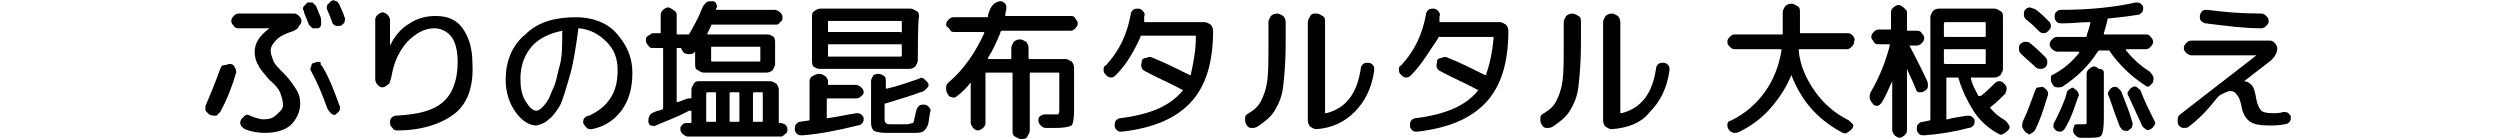
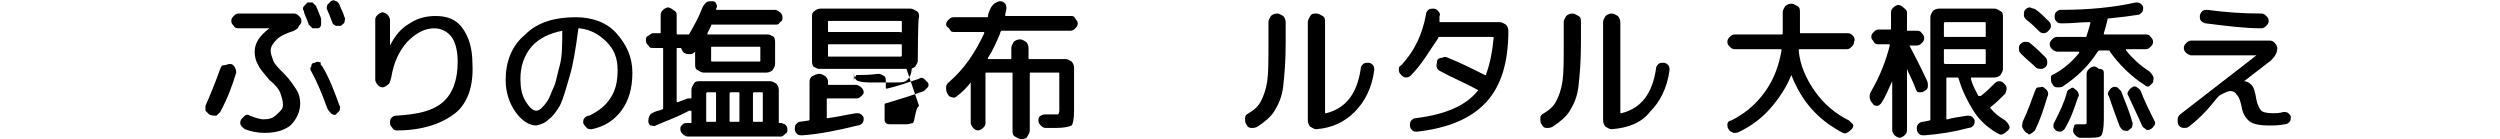
<svg xmlns="http://www.w3.org/2000/svg" version="1.1" id="_レイヤー_2" x="0px" y="0px" viewBox="0 0 203.2 11.3" style="enable-background:new 0 0 203.2 11.3;" xml:space="preserve">
  <g id="_レイヤー_1-2">
    <g>
      <path d="M17,9.3c-0.1-0.1-0.2-0.2-0.3-0.3c0-0.1,0-0.3,0-0.4c0.4-0.9,0.8-1.9,1.2-3c0.1-0.2,0.1-0.3,0.3-0.3s0.3-0.1,0.5-0.1    s0.3,0.1,0.4,0.3s0.1,0.3,0.1,0.4c-0.3,1-0.7,2.1-1.3,3.2c-0.1,0.1-0.2,0.2-0.3,0.3C17.3,9.4,17.2,9.4,17,9.3L17,9.3z M23.9,2.5    c-0.6,0.2-1.1,0.4-1.4,0.7S22,3.8,22,4.1c0,0.3,0.1,0.5,0.2,0.8s0.4,0.6,0.9,1.1c0.5,0.5,0.8,1,1,1.3s0.3,0.7,0.3,1.1    c0,0.7-0.3,1.3-0.8,1.8c-0.5,0.4-1.2,0.6-2.1,0.6c-0.5,0-1.1-0.1-1.6-0.3c-0.1-0.1-0.3-0.2-0.3-0.3c-0.1-0.1-0.1-0.3,0-0.5    c0.1-0.1,0.2-0.2,0.3-0.3c0.1-0.1,0.3-0.1,0.4,0c0.5,0.2,0.9,0.3,1.1,0.3c0.5,0,0.8-0.1,1.1-0.4S23,8.9,23,8.5    c0-0.3-0.1-0.6-0.2-0.9c-0.1-0.3-0.4-0.7-0.9-1.1c-0.4-0.5-0.8-0.9-0.9-1.2c-0.2-0.3-0.3-0.7-0.3-1.1c0-0.7,0.4-1.3,1.2-1.9    c0,0,0,0,0,0c0,0,0,0,0,0h-2.5c-0.1,0-0.3,0-0.4-0.2c-0.1-0.1-0.2-0.2-0.2-0.4s0.1-0.3,0.2-0.4c0.1-0.1,0.2-0.2,0.4-0.2h4.5    c0.2,0,0.3,0.1,0.4,0.2s0.2,0.2,0.2,0.4s-0.1,0.3-0.2,0.4C24.2,2.4,24,2.4,23.9,2.5L23.9,2.5z M25.8,2.3c-0.1,0-0.3,0-0.4,0    c-0.1-0.1-0.2-0.2-0.3-0.3c-0.2-0.6-0.4-0.9-0.4-1.1c-0.1-0.1-0.1-0.3,0-0.4c0.1-0.1,0.2-0.2,0.3-0.3c0.1,0,0.3,0,0.4,0    c0.1,0.1,0.2,0.2,0.3,0.3c0,0.1,0.1,0.2,0.2,0.5c0.1,0.3,0.2,0.4,0.2,0.6c0,0.1,0,0.3,0,0.4S26,2.3,25.8,2.3z M26.2,5.4    c0.6,1,1,2.1,1.4,3.2c0.1,0.1,0,0.3,0,0.4c-0.1,0.1-0.2,0.2-0.3,0.3c-0.1,0.1-0.3,0-0.4-0.1c-0.1-0.1-0.2-0.2-0.3-0.4    c-0.4-1.1-0.8-2.1-1.3-3c-0.1-0.1-0.1-0.3,0-0.4c0-0.2,0.1-0.3,0.3-0.3c0.1-0.1,0.3-0.1,0.5,0C26,5.2,26.1,5.3,26.2,5.4z     M27.6,0.4C27.7,0.7,27.9,1,28,1.4c0.1,0.1,0,0.3,0,0.4s-0.2,0.2-0.3,0.3c-0.1,0-0.3,0-0.4,0C27.1,2,27,1.9,27,1.8    c-0.2-0.5-0.3-0.8-0.4-1c-0.1-0.1,0-0.3,0-0.4c0.1-0.1,0.2-0.2,0.3-0.3C27,0,27.2,0,27.3,0.1C27.4,0.1,27.5,0.2,27.6,0.4L27.6,0.4    z" />
      <path d="M31.5,6.9c-0.1,0.1-0.3,0.2-0.4,0.2c-0.2,0-0.3-0.1-0.4-0.2c-0.1-0.1-0.2-0.3-0.2-0.4V1.6c0-0.2,0.1-0.3,0.2-0.4    C30.8,1.1,31,1,31.1,1s0.3,0.1,0.4,0.2c0.1,0.1,0.2,0.3,0.2,0.4v2.1c0,0,0,0,0,0c0,0,0,0,0,0c0.4-0.8,0.9-1.4,1.6-1.8    c0.6-0.4,1.3-0.6,2.1-0.6c1,0,1.7,0.3,2.2,1s0.8,1.6,0.8,2.9C38.5,7,38,8.4,37,9.2s-2.6,1.4-4.7,1.4c-0.1,0-0.3,0-0.4-0.2    c-0.1-0.1-0.2-0.2-0.2-0.4c0-0.1,0-0.3,0.1-0.4c0.1-0.1,0.2-0.2,0.4-0.2c1.8-0.1,3-0.4,3.8-1.1c0.8-0.7,1.2-1.8,1.2-3.3    c0-0.9-0.2-1.6-0.5-2s-0.8-0.7-1.4-0.7c-0.8,0-1.5,0.4-2.2,1.1c-0.7,0.8-1.1,1.7-1.3,2.9C31.7,6.6,31.7,6.8,31.5,6.9L31.5,6.9z" />
      <path d="M43.6,10.2c-0.6,0-1.2-0.4-1.7-1.1c-0.5-0.7-0.8-1.6-0.8-2.6c0-1.5,0.5-2.8,1.6-3.7c1-1,2.4-1.4,4.1-1.4    c1.3,0,2.5,0.4,3.3,1.3s1.3,1.9,1.3,3.2s-0.3,2.3-0.9,3.1c-0.6,0.8-1.4,1.3-2.4,1.5c-0.2,0-0.3,0-0.4-0.1    c-0.1-0.1-0.2-0.2-0.3-0.4c0-0.1,0-0.3,0.1-0.4c0.1-0.1,0.2-0.2,0.4-0.2C48.7,9,49.2,8.6,49.6,8s0.6-1.3,0.6-2.3s-0.3-1.7-0.9-2.3    s-1.3-1-2.2-1.1c-0.1,0-0.1,0-0.1,0.1c-0.2,1.5-0.4,2.8-0.7,3.8s-0.5,1.8-0.8,2.4c-0.3,0.5-0.6,0.9-0.9,1.1    C44.3,10,44,10.1,43.6,10.2L43.6,10.2z M45.7,2.5c-1,0.2-1.9,0.6-2.5,1.3s-0.9,1.6-0.9,2.6c0,0.7,0.1,1.3,0.4,1.8    C43,8.7,43.3,9,43.6,9c0.1,0,0.3-0.1,0.4-0.2s0.3-0.3,0.5-0.6c0.2-0.3,0.3-0.7,0.5-1.1s0.3-1.1,0.5-1.8S45.7,3.6,45.7,2.5    C45.8,2.6,45.8,2.5,45.7,2.5C45.8,2.5,45.7,2.5,45.7,2.5L45.7,2.5z" />
      <path d="M53.1,3.9c-0.2,0-0.3,0-0.4-0.2c-0.1-0.1-0.2-0.2-0.2-0.4s0-0.3,0.2-0.4s0.2-0.2,0.4-0.2h0.5c0.1,0,0.1,0,0.1-0.1V1.2    c0-0.2,0.1-0.3,0.2-0.4s0.3-0.2,0.4-0.2s0.3,0.1,0.4,0.2C54.9,0.9,55,1,55,1.2v1.5c0,0.1,0,0.1,0.1,0.1h0.6c0,0,0.1,0,0.2,0    s0.1,0,0.1,0c0.4-0.7,0.8-1.4,1.1-2.2c0.1-0.2,0.2-0.3,0.3-0.4c0.1-0.1,0.3-0.1,0.5-0.1c0.2,0,0.3,0.1,0.3,0.2    c0.1,0.1,0.1,0.3,0,0.4c0,0,0,0,0,0c0,0,0,0,0,0c0,0.1,0,0.1,0.1,0.1H63c0.1,0,0.3,0.1,0.4,0.2s0.2,0.2,0.2,0.4s0,0.3-0.2,0.4    C63.3,2,63.2,2,63,2h-5.1c-0.1,0-0.1,0-0.1,0.1c-0.1,0.2-0.2,0.4-0.3,0.6c0,0,0,0,0,0.1c0,0,0,0,0,0h4.9c0.2,0,0.3,0.1,0.5,0.2    C63,3.2,63,3.3,63,3.5v1.7c0,0.2-0.1,0.3-0.2,0.5c-0.1,0.1-0.3,0.2-0.5,0.2h-5.1c-0.2,0-0.3-0.1-0.5-0.2s-0.2-0.3-0.2-0.5v-1    c0,0,0,0,0,0c0,0,0,0,0,0c0,0,0,0,0,0s0,0,0,0c-0.1,0.1-0.2,0.2-0.4,0.2s-0.3,0-0.5-0.1c-0.1-0.1-0.1-0.1-0.2-0.3    c0-0.1-0.1-0.1-0.1-0.1h-0.2c-0.1,0-0.1,0-0.1,0.1v4.2c0,0.1,0,0.1,0.1,0.1c0.3-0.1,0.5-0.2,0.8-0.3c0.1,0,0.1,0,0.2,0    c0.1,0,0.1,0,0.1-0.1V7.3c0-0.2,0.1-0.3,0.2-0.5s0.3-0.2,0.5-0.2h5.7c0.2,0,0.3,0.1,0.5,0.2c0.1,0.1,0.2,0.3,0.2,0.5v2.6    c0,0.1,0,0.1,0.1,0.1h0.1c0.1,0,0.2,0.1,0.3,0.1c0.1,0.1,0.2,0.2,0.2,0.4s0,0.3-0.2,0.4c-0.1,0.1-0.2,0.2-0.3,0.2h-7.6    c-0.1,0-0.3-0.1-0.4-0.2s-0.2-0.2-0.2-0.4s0-0.2,0.2-0.4c0.1-0.1,0.2-0.1,0.4-0.1h0.2c0.1,0,0.1,0,0.1-0.1V9c0,0,0,0,0,0s0,0,0,0    C56.1,9,56,9,56,9c-0.9,0.5-1.8,0.8-2.7,1.2c-0.1,0.1-0.3,0-0.4,0s-0.2-0.2-0.2-0.3c0-0.2,0-0.3,0.1-0.5s0.2-0.2,0.4-0.3    c0.2-0.1,0.4-0.1,0.6-0.2c0.1,0,0.1-0.1,0.1-0.1V4c0-0.1,0-0.1-0.1-0.1H53.1L53.1,3.9z M57.4,7.6v2.2c0,0.1,0,0.1,0.1,0.1h0.6    c0.1,0,0.1,0,0.1-0.1V7.6c0-0.1,0-0.1-0.1-0.1h-0.6C57.4,7.5,57.4,7.6,57.4,7.6z M57.8,3.9v1c0,0.1,0,0.1,0.1,0.1h3.8    c0.1,0,0.1,0,0.1-0.1v-1c0-0.1,0-0.1-0.1-0.1h-3.8C57.8,3.8,57.8,3.8,57.8,3.9z M59.3,7.6v2.2c0,0.1,0,0.1,0.1,0.1H60    c0.1,0,0.1,0,0.1-0.1V7.6c0-0.1,0-0.1-0.1-0.1h-0.6C59.3,7.5,59.3,7.6,59.3,7.6z M61.2,7.6v2.2c0,0.1,0,0.1,0.1,0.1h0.6    c0.1,0,0.1,0,0.1-0.1V7.6c0-0.1,0-0.1-0.1-0.1h-0.6C61.2,7.5,61.2,7.6,61.2,7.6z" />
-       <path d="M65.2,11c-0.1,0-0.3,0-0.4-0.1c-0.1-0.1-0.2-0.2-0.2-0.4c0-0.1,0-0.3,0.1-0.4c0.1-0.1,0.2-0.2,0.3-0.2l0.7-0.1    c0.1,0,0.1-0.1,0.1-0.1V6.6c0-0.2,0.1-0.3,0.2-0.4C66.2,6.1,66.4,6,66.6,6s0.3,0.1,0.5,0.2c0.1,0.1,0.2,0.3,0.2,0.4v0.2    c0,0.1,0,0.1,0.1,0.1h2.2c0.1,0,0.3,0.1,0.4,0.2c0.1,0.1,0.2,0.2,0.2,0.4S70,7.8,69.9,7.9C69.8,8,69.7,8,69.5,8h-2.2    c-0.1,0-0.1,0-0.1,0.1v1.4c0,0,0,0.1,0,0.1c0,0,0,0,0.1,0c0.8-0.1,1.6-0.3,2.3-0.4c0.1,0,0.3,0,0.4,0.1c0.1,0.1,0.2,0.2,0.2,0.3    c0,0.1,0,0.3-0.1,0.4c-0.1,0.1-0.2,0.2-0.4,0.2C68.1,10.6,66.6,10.9,65.2,11L65.2,11z M74.6,4.9c0,0.2-0.1,0.3-0.2,0.5    c-0.1,0.1-0.3,0.2-0.5,0.2h-7.3c-0.2,0-0.3-0.1-0.5-0.2C66,5.2,66,5.1,66,4.9V1.4C66,1.2,66,1,66.2,0.9c0.1-0.1,0.3-0.2,0.5-0.2    h7.3c0.2,0,0.3,0.1,0.5,0.2s0.2,0.3,0.2,0.5C74.6,1.4,74.6,4.9,74.6,4.9z M73.3,2.6V1.8c0-0.1,0-0.1-0.1-0.1h-5.8    c-0.1,0-0.1,0-0.1,0.1v0.7c0,0.1,0,0.1,0.1,0.1h5.8C73.2,2.7,73.3,2.6,73.3,2.6z M73.3,4.5V3.7c0-0.1,0-0.1-0.1-0.1h-5.8    c-0.1,0-0.1,0-0.1,0.1v0.8c0,0.1,0,0.1,0.1,0.1h5.8C73.2,4.6,73.3,4.6,73.3,4.5z M74.7,8.6c0.1-0.1,0.3-0.1,0.4-0.1    c0.2,0,0.3,0.1,0.4,0.2s0.2,0.3,0.1,0.4c-0.1,0.5-0.1,0.9-0.2,1.1c-0.1,0.2-0.2,0.4-0.4,0.5c-0.2,0.1-0.4,0.1-0.8,0.1    c-0.5,0-0.8,0-1.1,0c-0.3,0-0.7,0-1.1,0c-0.5,0-0.9-0.1-1-0.2s-0.2-0.3-0.2-0.6V6.6c0-0.2,0.1-0.3,0.2-0.5C71,6.1,71.2,6,71.4,6    c0.2,0,0.3,0.1,0.5,0.2C72,6.3,72,6.5,72,6.6v0.5c0,0.1,0,0.1,0.1,0.1C73,7,73.8,6.7,74.7,6.4c0.1-0.1,0.3-0.1,0.4,0    c0.1,0.1,0.2,0.2,0.3,0.3c0.1,0.1,0.1,0.3,0,0.4c-0.1,0.1-0.2,0.2-0.3,0.3c-1.1,0.4-2.1,0.7-3.1,1c-0.1,0-0.1,0.1-0.1,0.1v1.2    c0,0.1,0,0.2,0.1,0.3c0,0,0.1,0.1,0.3,0.1c0.1,0,0.4,0,0.7,0c0.3,0,0.6,0,0.7,0c0.2,0,0.4-0.1,0.5-0.1c0.1-0.1,0.1-0.3,0.2-0.7    C74.5,8.9,74.5,8.8,74.7,8.6z" />
+       <path d="M65.2,11c-0.1,0-0.3,0-0.4-0.1c-0.1-0.1-0.2-0.2-0.2-0.4c0-0.1,0-0.3,0.1-0.4c0.1-0.1,0.2-0.2,0.3-0.2l0.7-0.1    c0.1,0,0.1-0.1,0.1-0.1V6.6c0-0.2,0.1-0.3,0.2-0.4C66.2,6.1,66.4,6,66.6,6s0.3,0.1,0.5,0.2c0.1,0.1,0.2,0.3,0.2,0.4v0.2    c0,0.1,0,0.1,0.1,0.1h2.2c0.1,0,0.3,0.1,0.4,0.2c0.1,0.1,0.2,0.2,0.2,0.4S70,7.8,69.9,7.9C69.8,8,69.7,8,69.5,8h-2.2    c-0.1,0-0.1,0-0.1,0.1v1.4c0,0,0,0.1,0,0.1c0,0,0,0,0.1,0c0.8-0.1,1.6-0.3,2.3-0.4c0.1,0,0.3,0,0.4,0.1c0.1,0.1,0.2,0.2,0.2,0.3    c0,0.1,0,0.3-0.1,0.4c-0.1,0.1-0.2,0.2-0.4,0.2C68.1,10.6,66.6,10.9,65.2,11L65.2,11z M74.6,4.9c0,0.2-0.1,0.3-0.2,0.5    c-0.1,0.1-0.3,0.2-0.5,0.2h-7.3c-0.2,0-0.3-0.1-0.5-0.2C66,5.2,66,5.1,66,4.9V1.4C66,1.2,66,1,66.2,0.9c0.1-0.1,0.3-0.2,0.5-0.2    h7.3c0.2,0,0.3,0.1,0.5,0.2s0.2,0.3,0.2,0.5C74.6,1.4,74.6,4.9,74.6,4.9z M73.3,2.6V1.8c0-0.1,0-0.1-0.1-0.1h-5.8    c-0.1,0-0.1,0-0.1,0.1v0.7c0,0.1,0,0.1,0.1,0.1h5.8C73.2,2.7,73.3,2.6,73.3,2.6z M73.3,4.5V3.7c0-0.1,0-0.1-0.1-0.1h-5.8    c-0.1,0-0.1,0-0.1,0.1v0.8c0,0.1,0,0.1,0.1,0.1h5.8C73.2,4.6,73.3,4.6,73.3,4.5z c0.1-0.1,0.3-0.1,0.4-0.1    c0.2,0,0.3,0.1,0.4,0.2s0.2,0.3,0.1,0.4c-0.1,0.5-0.1,0.9-0.2,1.1c-0.1,0.2-0.2,0.4-0.4,0.5c-0.2,0.1-0.4,0.1-0.8,0.1    c-0.5,0-0.8,0-1.1,0c-0.3,0-0.7,0-1.1,0c-0.5,0-0.9-0.1-1-0.2s-0.2-0.3-0.2-0.6V6.6c0-0.2,0.1-0.3,0.2-0.5C71,6.1,71.2,6,71.4,6    c0.2,0,0.3,0.1,0.5,0.2C72,6.3,72,6.5,72,6.6v0.5c0,0.1,0,0.1,0.1,0.1C73,7,73.8,6.7,74.7,6.4c0.1-0.1,0.3-0.1,0.4,0    c0.1,0.1,0.2,0.2,0.3,0.3c0.1,0.1,0.1,0.3,0,0.4c-0.1,0.1-0.2,0.2-0.3,0.3c-1.1,0.4-2.1,0.7-3.1,1c-0.1,0-0.1,0.1-0.1,0.1v1.2    c0,0.1,0,0.2,0.1,0.3c0,0,0.1,0.1,0.3,0.1c0.1,0,0.4,0,0.7,0c0.3,0,0.6,0,0.7,0c0.2,0,0.4-0.1,0.5-0.1c0.1-0.1,0.1-0.3,0.2-0.7    C74.5,8.9,74.5,8.8,74.7,8.6z" />
      <path d="M81.3,2.7c-0.3,0.7-0.6,1.4-1,2c0,0,0,0,0,0.1c0,0,0,0,0,0h1.8c0.1,0,0.1,0,0.1-0.1V3.9c0-0.2,0.1-0.3,0.2-0.5    c0.1-0.1,0.3-0.2,0.5-0.2s0.3,0.1,0.5,0.2c0.1,0.1,0.2,0.3,0.2,0.5v0.8c0,0.1,0,0.1,0.1,0.1h2.9c0.2,0,0.3,0.1,0.5,0.2    c0.1,0.1,0.2,0.3,0.2,0.5V9c0,0.7-0.1,1.1-0.2,1.2c-0.2,0.1-0.6,0.2-1.3,0.2c-0.3,0-0.5,0-0.8,0c-0.2,0-0.3-0.1-0.4-0.2    c-0.1-0.1-0.2-0.2-0.2-0.4c0-0.1,0-0.3,0.2-0.4s0.2-0.1,0.4-0.1c0.4,0,0.6,0,0.6,0c0.2,0,0.4,0,0.4,0s0.1-0.1,0.1-0.3V6    c0-0.1,0-0.1-0.1-0.1h-2.2c-0.1,0-0.1,0-0.1,0.1v4.6c0,0.2-0.1,0.3-0.2,0.5s-0.3,0.2-0.5,0.2s-0.3-0.1-0.5-0.2s-0.2-0.3-0.2-0.5V6    c0-0.1,0-0.1-0.1-0.1h-2c-0.1,0-0.1,0-0.1,0.1v4c0,0.2-0.1,0.3-0.2,0.4c-0.1,0.1-0.3,0.2-0.4,0.2c-0.2,0-0.3-0.1-0.4-0.2    c-0.1-0.1-0.2-0.3-0.2-0.4V6.7c0,0,0,0,0,0c0,0,0,0,0,0c-0.3,0.4-0.7,0.8-1.1,1.1c-0.1,0.1-0.3,0.2-0.4,0.1    c-0.2,0-0.3-0.1-0.4-0.3c-0.1-0.2-0.1-0.3-0.1-0.5c0-0.2,0.1-0.3,0.2-0.4c1.3-1.1,2.2-2.5,2.9-4c0-0.1,0-0.1-0.1-0.1h-2.3    c-0.2,0-0.3,0-0.4-0.2S76.9,2.2,76.9,2c0-0.2,0.1-0.3,0.2-0.4s0.2-0.2,0.4-0.2h2.7c0.1,0,0.1,0,0.1-0.1c0-0.1,0.1-0.4,0.2-0.6    c0.1-0.2,0.2-0.3,0.3-0.4c0.2-0.1,0.3-0.2,0.5-0.2c0.2,0,0.3,0.1,0.4,0.2s0.1,0.3,0.1,0.4l-0.1,0.5c0,0.1,0,0.1,0.1,0.1H87    c0.2,0,0.3,0,0.4,0.2s0.2,0.2,0.2,0.4c0,0.2-0.1,0.3-0.2,0.4s-0.2,0.2-0.4,0.2h-5.6C81.3,2.6,81.3,2.6,81.3,2.7L81.3,2.7z" />
-       <path d="M90.7,6.1c-0.1,0.1-0.2,0.2-0.4,0.2c-0.2,0-0.3-0.1-0.4-0.2c-0.1-0.1-0.2-0.2-0.2-0.4c0-0.2,0-0.3,0.2-0.4    c1.1-1.2,1.7-2.5,2-4.1c0-0.2,0.1-0.3,0.2-0.4s0.3-0.1,0.4-0.1c0.2,0,0.3,0.1,0.4,0.2s0.2,0.3,0.1,0.4c0,0,0,0.1,0,0.2    s0,0.2,0,0.2c0,0.1,0,0.1,0.1,0.1h4.8c0.2,0,0.3,0.1,0.5,0.2c0.1,0.1,0.2,0.3,0.2,0.5c0,2.6-0.6,4.5-1.8,5.8    c-1.2,1.3-3,2.1-5.6,2.4c-0.2,0-0.3,0-0.4-0.1c-0.1-0.1-0.2-0.2-0.2-0.4c0-0.1,0-0.3,0.1-0.4s0.2-0.2,0.4-0.2c2.4-0.3,4-1,5-2.2    c0.1-0.1,0-0.1,0-0.1c-1.1-0.6-2.1-1-3-1.5c-0.2-0.1-0.3-0.2-0.3-0.3c-0.1-0.2,0-0.3,0-0.5s0.2-0.3,0.4-0.3c0.2-0.1,0.3-0.1,0.5,0    c1,0.4,2,0.9,3,1.4c0.1,0,0.1,0,0.1-0.1C97,5.1,97.2,4.1,97.2,3c0-0.1,0-0.1-0.1-0.1h-4.2c0,0-0.1,0-0.1,0c-0.1,0-0.1,0-0.1,0.1    C92.2,4.1,91.6,5.2,90.7,6.1L90.7,6.1z" />
      <path d="M102.2,10.3c-0.2,0.1-0.3,0.1-0.5,0.1s-0.3-0.1-0.4-0.3c-0.1-0.1-0.1-0.3-0.1-0.5s0.1-0.3,0.3-0.4c0.5-0.3,0.8-0.6,1-1    c0.2-0.4,0.4-0.9,0.5-1.6c0.1-0.7,0.1-1.7,0.1-3V1.8c0-0.2,0.1-0.3,0.2-0.5c0.1-0.1,0.3-0.2,0.5-0.2s0.3,0.1,0.5,0.2    c0.1,0.1,0.2,0.3,0.2,0.5v1.7c0,1.5-0.1,2.6-0.2,3.5s-0.4,1.5-0.7,2S102.8,9.9,102.2,10.3L102.2,10.3z M107,10.5    c-0.2,0-0.3-0.1-0.5-0.2c-0.1-0.1-0.2-0.3-0.2-0.5v-8c0-0.2,0.1-0.3,0.2-0.5s0.3-0.2,0.5-0.2s0.3,0.1,0.5,0.2s0.2,0.3,0.2,0.5v7.3    c0,0.1,0,0.1,0.1,0.1c1.6-0.4,2.5-1.6,2.8-3.6c0-0.2,0.1-0.3,0.2-0.4s0.3-0.1,0.4-0.1c0.2,0,0.3,0.1,0.4,0.2    c0.1,0.1,0.1,0.3,0.1,0.4c-0.2,1.5-0.8,2.6-1.6,3.4S108.3,10.4,107,10.5z" />
      <path d="M114.7,6.1c-0.1,0.1-0.2,0.2-0.4,0.2c-0.2,0-0.3-0.1-0.4-0.2c-0.1-0.1-0.2-0.2-0.2-0.4c0-0.2,0-0.3,0.2-0.4    c1.1-1.2,1.7-2.5,2-4.1c0-0.2,0.1-0.3,0.2-0.4s0.3-0.1,0.4-0.1c0.2,0,0.3,0.1,0.4,0.2s0.2,0.3,0.1,0.4c0,0,0,0.1,0,0.2    s0,0.2,0,0.2c0,0.1,0,0.1,0.1,0.1h4.8c0.2,0,0.3,0.1,0.5,0.2c0.1,0.1,0.2,0.3,0.2,0.5c0,2.6-0.6,4.5-1.8,5.8    c-1.2,1.3-3,2.1-5.6,2.4c-0.2,0-0.3,0-0.4-0.1c-0.1-0.1-0.2-0.2-0.2-0.4c0-0.1,0-0.3,0.1-0.4s0.2-0.2,0.4-0.2c2.4-0.3,4-1,5-2.2    c0.1-0.1,0-0.1,0-0.1c-1.1-0.6-2.1-1-3-1.5c-0.2-0.1-0.3-0.2-0.3-0.3c-0.1-0.2,0-0.3,0-0.5s0.2-0.3,0.4-0.3c0.2-0.1,0.3-0.1,0.5,0    c1,0.4,2,0.9,3,1.4c0.1,0,0.1,0,0.1-0.1c0.3-0.8,0.5-1.8,0.6-2.9c0-0.1,0-0.1-0.1-0.1h-4.2c0,0-0.1,0-0.1,0c-0.1,0-0.1,0-0.1,0.1    C116.2,4.1,115.6,5.2,114.7,6.1L114.7,6.1z" />
      <path d="M126.2,10.3c-0.2,0.1-0.3,0.1-0.5,0.1s-0.3-0.1-0.4-0.3c-0.1-0.1-0.1-0.3-0.1-0.5s0.1-0.3,0.3-0.4c0.5-0.3,0.8-0.6,1-1    c0.2-0.4,0.4-0.9,0.5-1.6c0.1-0.7,0.1-1.7,0.1-3V1.8c0-0.2,0.1-0.3,0.2-0.5c0.1-0.1,0.3-0.2,0.5-0.2s0.3,0.1,0.5,0.2    s0.2,0.3,0.2,0.5v1.7c0,1.5-0.1,2.6-0.2,3.5c-0.1,0.9-0.4,1.5-0.7,2S126.8,9.9,126.2,10.3L126.2,10.3z M131,10.5    c-0.2,0-0.3-0.1-0.5-0.2c-0.1-0.1-0.2-0.3-0.2-0.5v-8c0-0.2,0.1-0.3,0.2-0.5c0.1-0.1,0.3-0.2,0.5-0.2s0.3,0.1,0.5,0.2    c0.1,0.1,0.2,0.3,0.2,0.5v7.3c0,0.1,0,0.1,0.1,0.1c1.6-0.4,2.5-1.6,2.8-3.6c0-0.2,0.1-0.3,0.2-0.4s0.3-0.1,0.4-0.1    c0.2,0,0.3,0.1,0.4,0.2c0.1,0.1,0.1,0.3,0.1,0.4c-0.2,1.5-0.8,2.6-1.6,3.4C133.4,10,132.3,10.4,131,10.5z" />
      <path d="M150.7,3.4c0,0.2-0.1,0.3-0.2,0.4s-0.2,0.2-0.4,0.2h-3.8c-0.1,0-0.1,0-0.1,0.1c0.1,1.2,0.6,2.3,1.3,3.3s1.6,1.8,2.8,2.4    c0.1,0.1,0.2,0.2,0.3,0.3s0,0.3-0.1,0.4c-0.1,0.1-0.2,0.2-0.4,0.3s-0.3,0-0.5-0.1c-0.9-0.5-1.7-1.1-2.4-1.9s-1.2-1.7-1.6-2.7    c0,0,0,0,0,0s0,0,0,0c-0.4,1-1,1.9-1.7,2.7s-1.5,1.4-2.5,1.9c-0.2,0.1-0.3,0.1-0.5,0.1c-0.2-0.1-0.3-0.1-0.4-0.3    c-0.1-0.1-0.1-0.3-0.1-0.4c0-0.1,0.1-0.3,0.3-0.3c1.2-0.6,2.1-1.4,2.8-2.4c0.7-1,1.1-2.1,1.3-3.3c0-0.1,0-0.1-0.1-0.1H141    c-0.2,0-0.3-0.1-0.4-0.2s-0.2-0.2-0.2-0.4s0.1-0.3,0.2-0.4s0.2-0.2,0.4-0.2h3.8c0.1,0,0.1,0,0.1-0.1V1c0-0.2,0.1-0.3,0.2-0.5    c0.1-0.1,0.3-0.2,0.5-0.2s0.3,0.1,0.5,0.2s0.2,0.3,0.2,0.5v1.6c0,0.1,0,0.1,0.1,0.1h3.8c0.2,0,0.3,0.1,0.4,0.2    S150.8,3.2,150.7,3.4L150.7,3.4z" />
      <path d="M152.9,8.4c-0.1,0.1-0.2,0.2-0.3,0.2c-0.1,0-0.3,0-0.4-0.2c-0.3-0.3-0.3-0.7-0.1-1c0.7-1.2,1.2-2.5,1.5-3.7    c0-0.1,0-0.1-0.1-0.1h-0.8c-0.1,0-0.3,0-0.4-0.2s-0.2-0.2-0.2-0.4s0.1-0.3,0.2-0.4s0.2-0.2,0.4-0.2h0.9c0.1,0,0.1,0,0.1-0.1V1    c0-0.2,0.1-0.3,0.2-0.4c0.1-0.1,0.3-0.2,0.4-0.2s0.3,0.1,0.4,0.2S155,0.8,155,1v1.4c0,0.1,0,0.1,0.1,0.1h0.7c0.1,0,0.3,0,0.4,0.2    c0.1,0.1,0.2,0.2,0.2,0.4s-0.1,0.3-0.2,0.4c-0.1,0.1-0.2,0.2-0.4,0.2h-0.5c0,0,0,0-0.1,0c0,0,0,0,0,0c0.3,0.6,0.8,1.5,1.4,2.8    c0.1,0.2,0.1,0.3,0.1,0.5s-0.1,0.3-0.3,0.4c-0.1,0.1-0.2,0.1-0.4,0.1s-0.2-0.1-0.3-0.3c-0.3-0.8-0.6-1.3-0.7-1.6c0,0,0,0,0,0    s0,0,0,0v5c0,0.2-0.1,0.3-0.2,0.4s-0.3,0.2-0.4,0.2s-0.3-0.1-0.4-0.2c-0.1-0.1-0.2-0.3-0.2-0.4v-4c0,0,0,0,0,0    C153.5,7.2,153.3,7.8,152.9,8.4L152.9,8.4z M160.3,6.3c-0.1,0-0.1,0-0.1,0.1c0.1,0.5,0.4,1,0.6,1.4c0,0,0,0,0.1,0s0.1,0,0.1,0    c0.4-0.3,0.8-0.7,1.1-1c0.1-0.1,0.2-0.2,0.4-0.2s0.3,0.1,0.4,0.2c0.1,0.1,0.2,0.2,0.2,0.4s-0.1,0.3-0.1,0.4    c-0.4,0.4-0.8,0.8-1.2,1.1c-0.1,0.1-0.1,0.1,0,0.1c0.3,0.4,0.7,0.7,1.2,1c0.1,0.1,0.2,0.2,0.3,0.4s0,0.3-0.1,0.4    c-0.1,0.1-0.2,0.2-0.4,0.3s-0.3,0-0.5-0.1c-0.7-0.4-1.4-1-1.9-1.8s-0.9-1.6-1.2-2.6c0-0.1-0.1-0.1-0.1-0.1h-0.8    c-0.1,0-0.1,0-0.1,0.1v3.2c0,0.1,0,0.1,0.1,0.1c0.3-0.1,0.9-0.2,1.6-0.3c0.1,0,0.3,0,0.4,0.1c0.1,0.1,0.2,0.2,0.2,0.3    c0,0.1,0,0.3-0.1,0.4s-0.2,0.2-0.4,0.2c-1.1,0.3-2.3,0.5-3.6,0.6c-0.1,0-0.3,0-0.4-0.1c-0.1-0.1-0.2-0.2-0.2-0.4s0-0.3,0.1-0.4    c0.1-0.1,0.2-0.2,0.4-0.2l0.5-0.1c0.1,0,0.1-0.1,0.1-0.1V1.4c0-0.2,0.1-0.3,0.2-0.5c0.1-0.1,0.3-0.2,0.5-0.2h4.5    c0.2,0,0.3,0.1,0.5,0.2s0.2,0.3,0.2,0.5v4.2c0,0.2-0.1,0.3-0.2,0.5c-0.1,0.1-0.3,0.2-0.5,0.2L160.3,6.3L160.3,6.3z M158,1.9v1    c0,0.1,0,0.1,0.1,0.1h3.2c0.1,0,0.1,0,0.1-0.1v-1c0-0.1,0-0.1-0.1-0.1h-3.2C158.1,1.8,158,1.8,158,1.9z M158.1,5.2h3.2    c0.1,0,0.1,0,0.1-0.1v-1c0-0.1,0-0.1-0.1-0.1h-3.2c-0.1,0-0.1,0-0.1,0.1v1C158,5.2,158.1,5.2,158.1,5.2z" />
      <path d="M165.5,5.5c-0.3-0.3-0.7-0.6-1.2-1.1c-0.1-0.1-0.2-0.2-0.2-0.4c0-0.2,0-0.3,0.1-0.4c0.1-0.1,0.2-0.2,0.4-0.2    c0.2,0,0.3,0,0.4,0.1c0.5,0.4,0.9,0.8,1.2,1.1c0.1,0.1,0.2,0.2,0.2,0.4s0,0.3-0.1,0.4c-0.1,0.1-0.2,0.2-0.4,0.2    C165.8,5.6,165.6,5.6,165.5,5.5L165.5,5.5z M164.7,10.8c-0.1-0.1-0.2-0.2-0.3-0.4c-0.1-0.2,0-0.3,0-0.5c0.4-0.8,0.7-1.7,1-2.5    c0.1-0.2,0.1-0.3,0.3-0.3s0.3-0.1,0.4,0s0.3,0.2,0.3,0.3c0.1,0.1,0.1,0.3,0,0.5c-0.3,1-0.6,1.9-1,2.7c-0.1,0.1-0.2,0.2-0.4,0.3    S164.9,10.8,164.7,10.8L164.7,10.8z M165.5,0.8c0.4,0.3,0.7,0.6,1,0.9c0.1,0.1,0.2,0.2,0.2,0.4s-0.1,0.3-0.2,0.4s-0.2,0.2-0.4,0.2    s-0.3-0.1-0.4-0.2c-0.3-0.3-0.6-0.6-1-0.9c-0.1-0.1-0.2-0.2-0.2-0.4c0-0.1,0-0.3,0.1-0.4c0.1-0.1,0.2-0.2,0.4-0.2    C165.2,0.7,165.4,0.7,165.5,0.8L165.5,0.8z M167,6c0.9-0.5,1.5-1.1,2-1.7c0-0.1,0-0.1-0.1-0.1h-1.7c-0.1,0-0.3-0.1-0.4-0.2    s-0.2-0.2-0.2-0.4s0.1-0.3,0.2-0.4c0.1-0.1,0.2-0.2,0.4-0.2h2.3c0.1,0,0.1,0,0.1-0.1c0.1-0.3,0.2-0.6,0.3-1c0-0.1,0-0.1-0.1-0.1    c-0.6,0-1.4,0.1-2.2,0.1c-0.1,0-0.3,0-0.4-0.1s-0.2-0.2-0.2-0.4c0-0.1,0-0.3,0.1-0.4s0.2-0.2,0.4-0.2c2.3,0,4.3-0.2,6.1-0.6    c0.1,0,0.3,0,0.4,0.1c0.1,0.1,0.2,0.2,0.2,0.3s0,0.3-0.1,0.4s-0.2,0.2-0.3,0.2c-0.6,0.1-1.4,0.2-2.4,0.3c-0.1,0-0.1,0-0.1,0.1    c-0.1,0.4-0.2,0.8-0.3,1.1c0,0,0,0,0,0.1c0,0,0,0,0.1,0h3.3c0.1,0,0.3,0,0.4,0.2c0.1,0.1,0.2,0.2,0.2,0.4s-0.1,0.3-0.2,0.4    s-0.2,0.2-0.4,0.2h-1.6c0,0,0,0,0,0s0,0,0,0.1c0.5,0.6,1.1,1.2,1.9,1.7c0.1,0.1,0.2,0.2,0.3,0.4c0.1,0.2,0,0.3,0,0.5    c-0.1,0.1-0.2,0.2-0.3,0.3s-0.3,0-0.4-0.1c-1.1-0.7-2.1-1.7-2.8-2.7c0-0.1-0.1-0.1-0.2-0.1h-0.6c-0.1,0-0.1,0-0.2,0.1    c-0.7,1.1-1.6,2-2.8,2.8c-0.1,0.1-0.3,0.1-0.5,0.1s-0.3-0.1-0.4-0.3c-0.1-0.1-0.1-0.3-0.1-0.5S166.8,6.1,167,6z M168.6,7.2    c0.1,0.1,0.2,0.1,0.3,0.3s0.1,0.3,0,0.4c-0.3,0.9-0.6,1.8-1.1,2.6c-0.1,0.1-0.2,0.2-0.3,0.2c-0.1,0-0.3,0-0.4-0.1    c-0.1-0.1-0.2-0.2-0.2-0.3c0-0.1,0-0.3,0.1-0.4c0.4-0.8,0.8-1.6,1-2.4c0-0.1,0.1-0.2,0.3-0.3C168.4,7.1,168.5,7.1,168.6,7.2    L168.6,7.2z M169.1,11.2c-0.2,0-0.3-0.1-0.4-0.2s-0.2-0.2-0.2-0.4s0.1-0.3,0.1-0.4s0.2-0.1,0.4-0.1l0.4,0c0.1,0,0.2,0,0.2-0.1    s0-0.1,0-0.3V6c0-0.2,0.1-0.3,0.2-0.4c0.1-0.1,0.3-0.2,0.4-0.2s0.3,0.1,0.4,0.2C171,5.6,171,5.8,171,6v3.7c0,0.7-0.1,1.2-0.2,1.3    c-0.1,0.2-0.6,0.2-1.2,0.2H169.1L169.1,11.2z M171.4,7.4c0.1-0.1,0.1-0.2,0.3-0.3s0.3,0,0.4,0c0.1,0.1,0.2,0.2,0.3,0.3    c0.3,0.8,0.7,1.7,0.9,2.5c0.1,0.1,0,0.3,0,0.4s-0.2,0.2-0.3,0.3c-0.1,0.1-0.3,0-0.4,0s-0.2-0.2-0.3-0.3c-0.3-0.8-0.6-1.6-0.9-2.5    C171.3,7.7,171.3,7.6,171.4,7.4L171.4,7.4z M175.1,9.8c0.1,0.1,0.1,0.3,0,0.4c-0.1,0.1-0.1,0.2-0.3,0.3s-0.3,0.1-0.4,0    s-0.2-0.1-0.3-0.3c-0.3-0.7-0.7-1.5-1.1-2.4c-0.1-0.1-0.1-0.3,0-0.4s0.1-0.2,0.3-0.3c0.1-0.1,0.3-0.1,0.4,0s0.2,0.1,0.3,0.3    C174.3,8.2,174.7,9,175.1,9.8L175.1,9.8z" />
      <path d="M177.9,10.3c-0.1,0.1-0.3,0.1-0.4,0.1c-0.2,0-0.3-0.1-0.4-0.2S177,9.9,177,9.7s0.1-0.3,0.2-0.4l6.2-4.8l0,0c0,0,0,0,0,0    h-5.3c-0.1,0-0.3-0.1-0.4-0.2c-0.1-0.1-0.2-0.2-0.2-0.4s0.1-0.3,0.2-0.4c0.1-0.1,0.2-0.2,0.4-0.2h6.4c0.2,0,0.3,0.1,0.4,0.2    s0.2,0.3,0.2,0.4c0,0.4-0.2,0.7-0.5,1l-2.2,1.7h0l0,0h0c0.2,0,0.4,0.1,0.6,0.3s0.3,0.6,0.4,1.2c0.1,0.5,0.3,0.8,0.4,0.9    s0.4,0.2,0.9,0.2c0.3,0,0.6,0,0.9-0.1c0.1,0,0.3,0,0.4,0.1s0.2,0.2,0.2,0.3c0,0.1,0,0.3-0.1,0.4s-0.2,0.2-0.4,0.2    c-0.5,0.1-0.9,0.1-1.3,0.1c-0.7,0-1.2-0.1-1.5-0.3c-0.3-0.2-0.6-0.6-0.7-1.2c-0.1-0.5-0.2-0.8-0.4-1c-0.1-0.2-0.3-0.3-0.5-0.3    s-0.4,0.1-0.8,0.3S179.6,9,177.9,10.3L177.9,10.3z M179.4,0.8c1.5,0.2,2.9,0.3,4.4,0.3c0.2,0,0.3,0.1,0.4,0.2    c0.1,0.1,0.2,0.2,0.2,0.4s-0.1,0.3-0.2,0.4c-0.1,0.1-0.2,0.2-0.4,0.2c-1.4,0-2.9-0.2-4.5-0.4c-0.1,0-0.3-0.1-0.4-0.2    c-0.1-0.1-0.1-0.3-0.1-0.4s0.1-0.3,0.2-0.4S179.3,0.8,179.4,0.8L179.4,0.8z" />
    </g>
  </g>
</svg>